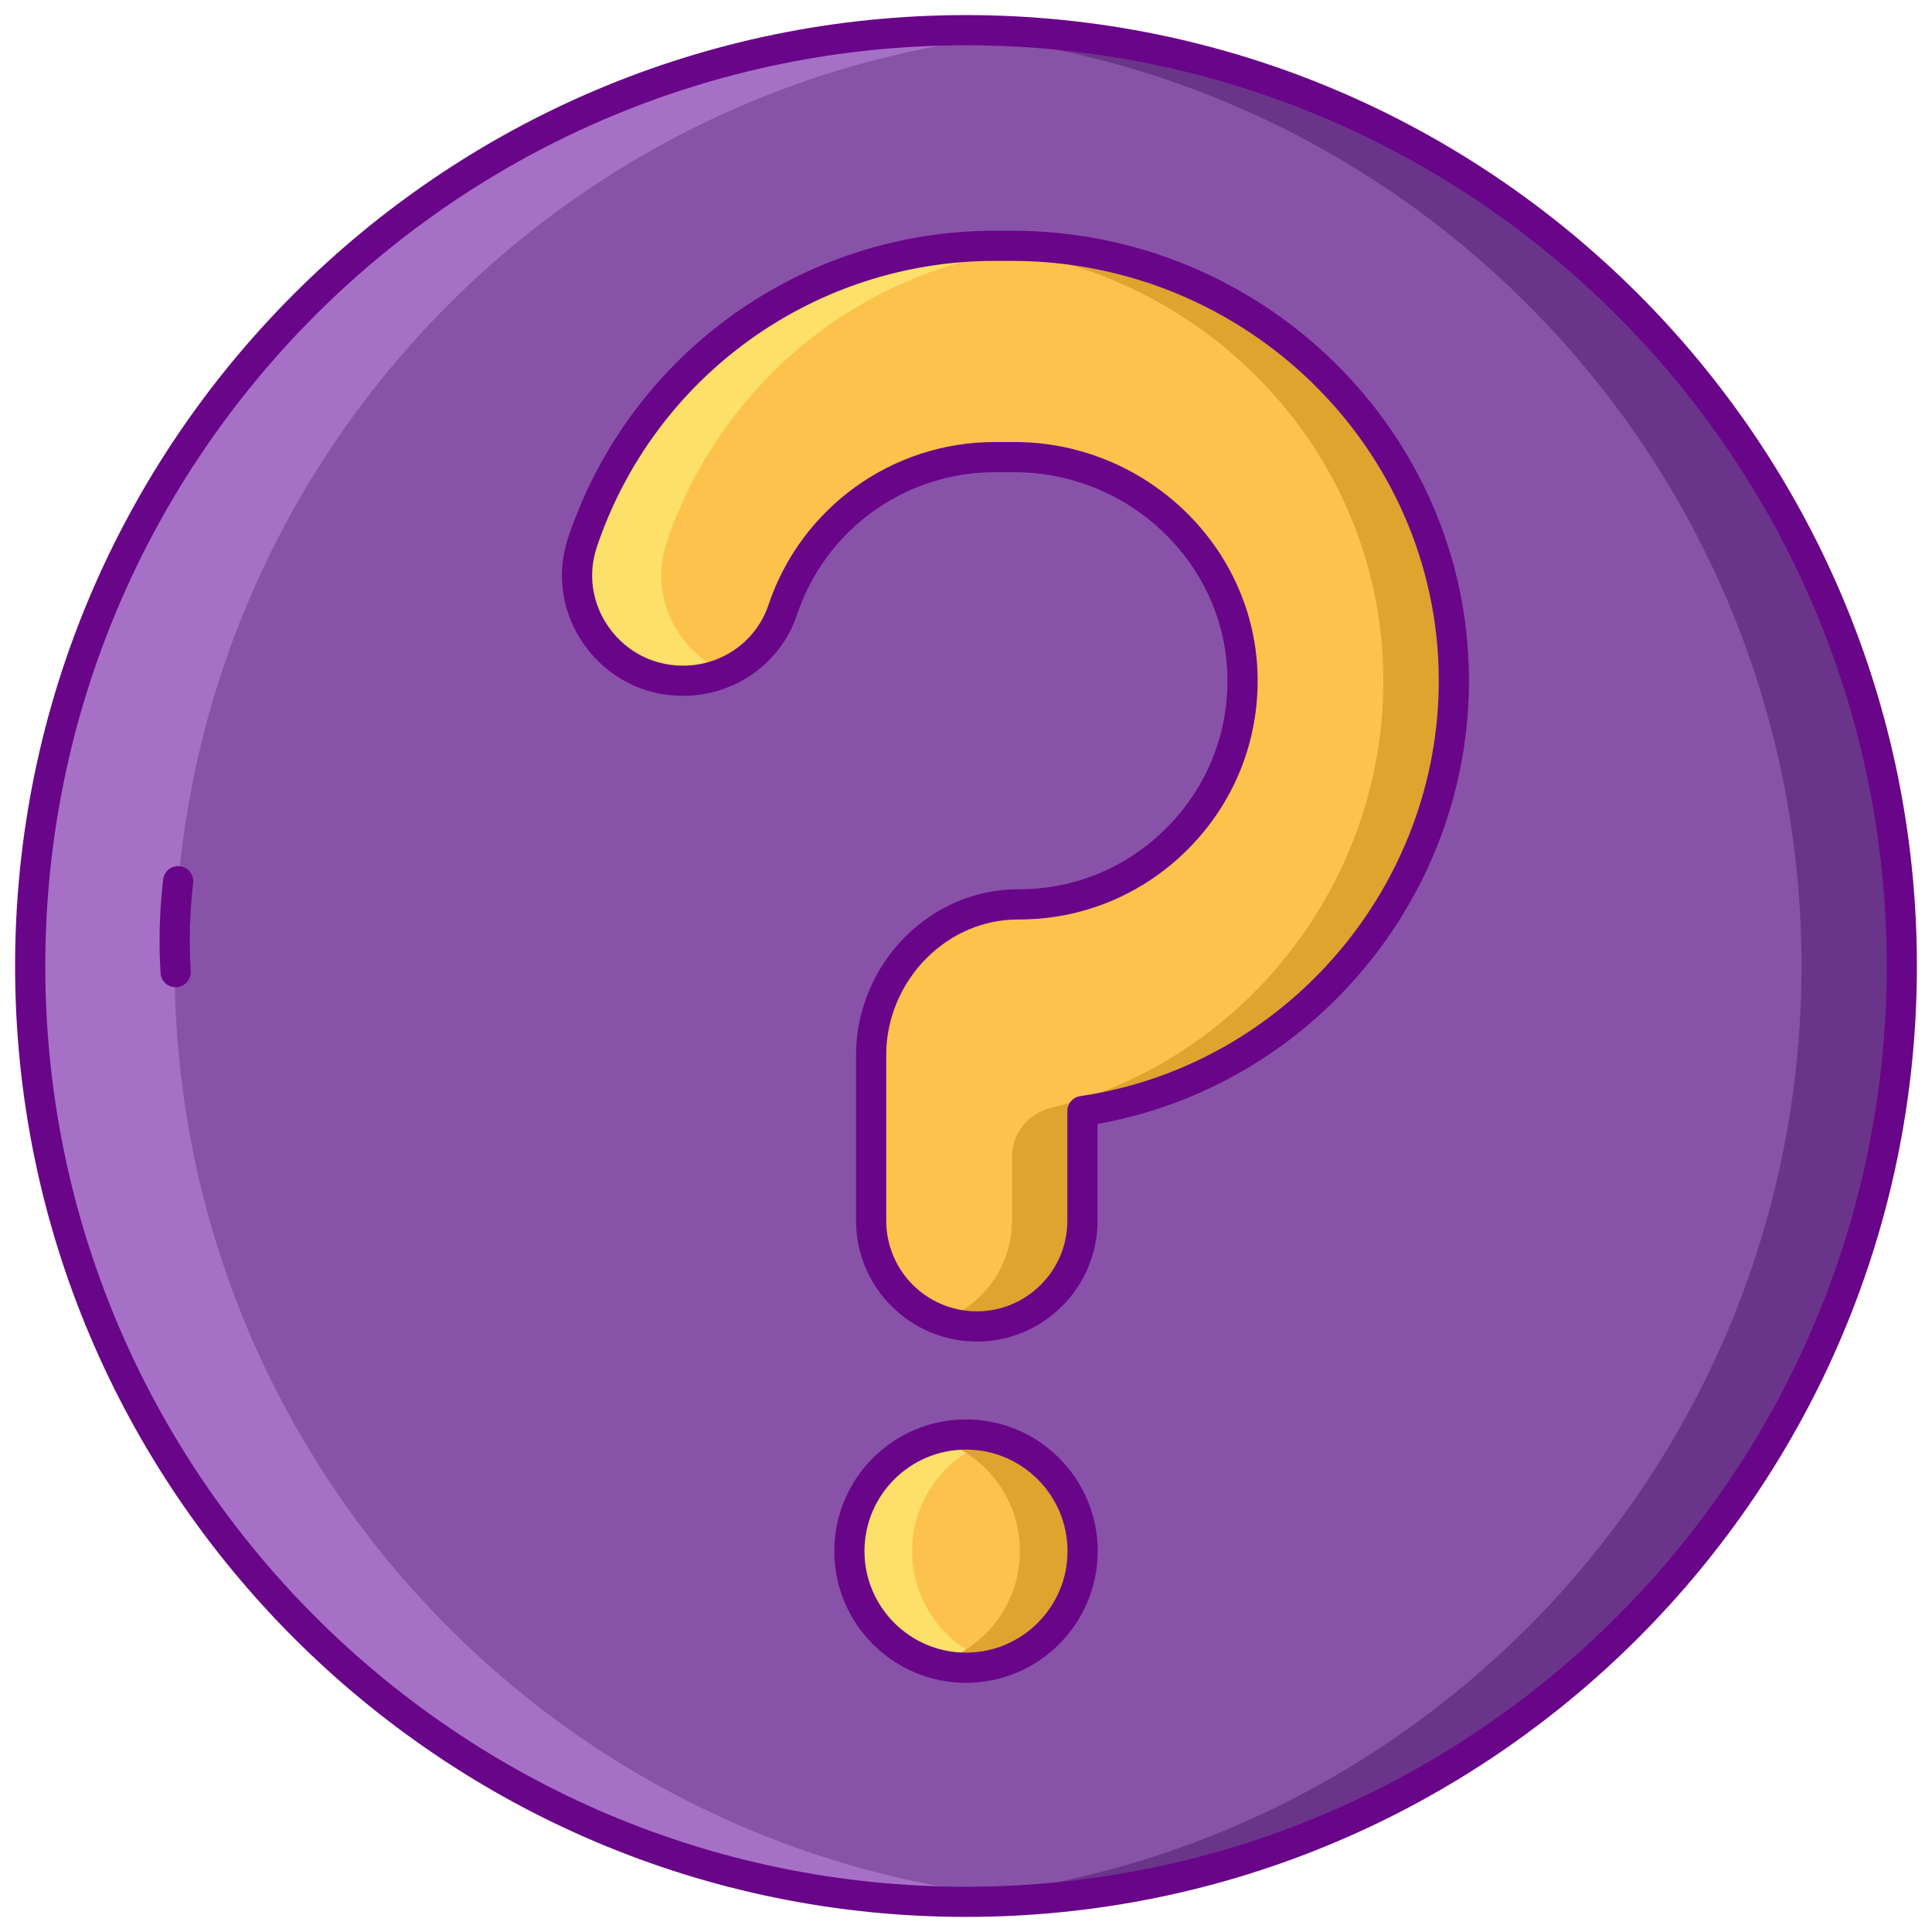
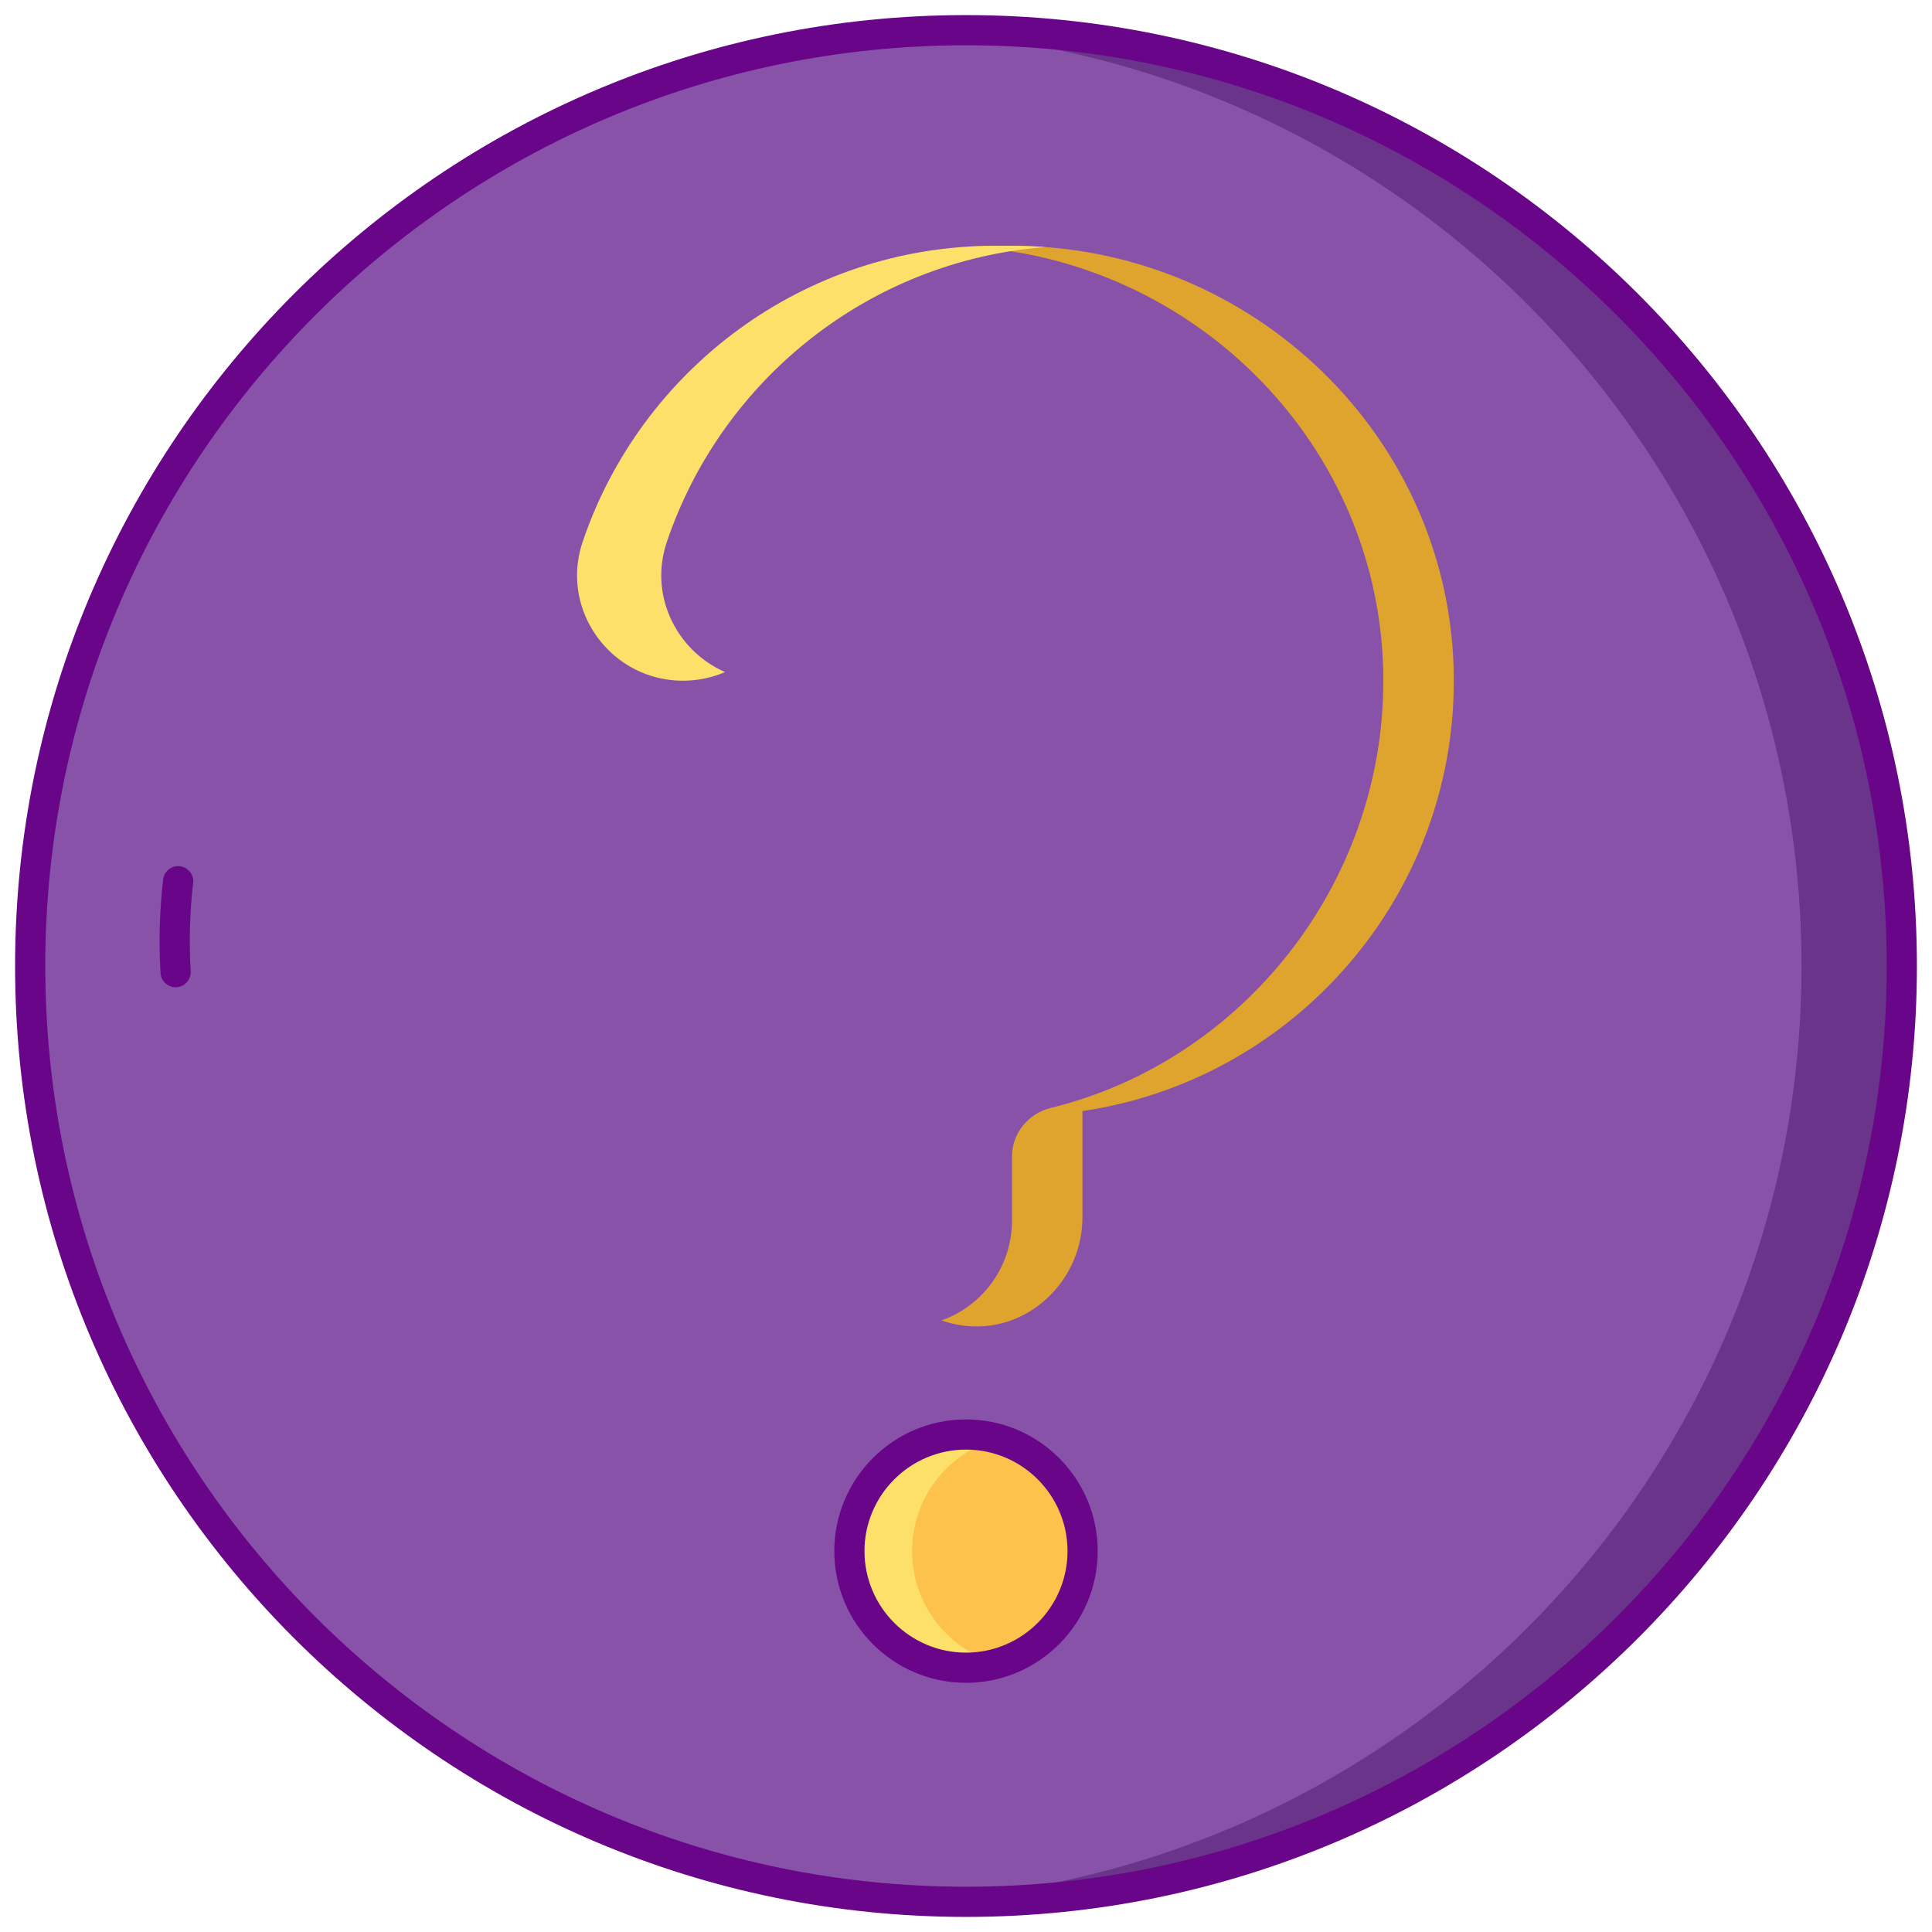
<svg xmlns="http://www.w3.org/2000/svg" id="Hygiene_Icons" height="512" viewBox="0 0 256 256" width="512">
  <g>
    <g>
      <circle cx="128" cy="128" fill="#8852a8" r="124" />
    </g>
    <g>
      <path d="m252 128c0 68.48-55.52 124-124 124-2.23 0-4.44-.06-6.64-.18 65.39-3.45 117.35-57.57 117.35-123.82s-51.96-120.37-117.35-123.82c2.2-.12 4.41-.18 6.64-.18 68.48 0 124 55.52 124 124z" fill="#6a348a" />
    </g>
    <g>
-       <path d="m137.54 251.64c-3.15.24-6.33.36-9.54.36-68.48 0-124-55.52-124-124s55.52-124 124-124c3.21 0 6.39.12 9.54.36-63.99 4.91-114.4 58.39-114.4 123.64s50.41 118.73 114.4 123.64z" fill="#a670c6" />
-     </g>
+       </g>
    <g>
      <path d="m128 254c-69.477 0-126-56.523-126-126s56.523-126 126-126 126 56.523 126 126-56.523 126-126 126zm0-248c-67.271 0-122 54.729-122 122s54.729 122 122 122 122-54.729 122-122-54.729-122-122-122z" fill="#690589" />
    </g>
    <g>
      <path d="m23.267 130.813c-1.05 0-1.931-.818-1.995-1.881-.247-4.134-.13-8.304.346-12.394.128-1.097 1.127-1.89 2.218-1.755 1.097.127 1.883 1.12 1.756 2.218-.449 3.858-.559 7.793-.326 11.693.066 1.102-.775 2.05-1.877 2.115-.041.002-.082.004-.122.004z" fill="#690589" />
    </g>
    <g>
      <circle cx="128" cy="205.532" fill="#fcc24c" r="15.452" />
    </g>
    <g>
      <path d="m132.16 220.41c-1.32.37-2.72.57-4.16.57-8.53 0-15.45-6.91-15.45-15.45 0-8.53 6.92-15.45 15.45-15.45 1.44 0 2.84.2 4.16.57-6.52 1.81-11.3 7.79-11.3 14.88 0 7.1 4.78 13.07 11.3 14.88z" fill="#fce06a" />
    </g>
    <g>
-       <path d="m123.843 220.41c1.32.37 2.72.57 4.16.57 8.53 0 15.45-6.91 15.45-15.45 0-8.53-6.92-15.45-15.45-15.45-1.44 0-2.84.2-4.16.57 6.52 1.81 11.3 7.79 11.3 14.88 0 7.1-4.78 13.07-11.3 14.88z" fill="#dea42e" />
-     </g>
+       </g>
    <g>
      <path d="m128 222.983c-9.623 0-17.452-7.829-17.452-17.452s7.829-17.452 17.452-17.452 17.452 7.829 17.452 17.452-7.829 17.452-17.452 17.452zm0-30.904c-7.418 0-13.452 6.034-13.452 13.452s6.035 13.452 13.452 13.452 13.452-6.034 13.452-13.452-6.035-13.452-13.452-13.452z" fill="#690589" />
    </g>
    <g>
-       <path d="m129.43 175.76c-7.732 0-14-6.268-14-14v-22.027c0-10.732 8.777-19.924 19.509-19.898 16.532.04 29.965-13.528 29.702-30.111-.258-16.282-13.969-29.155-30.253-29.155h-2.566c-13.056 0-24.167 8.487-28.106 20.235-1.894 5.648-7.26 9.398-13.217 9.398-9.538 0-16.353-9.353-13.302-18.39 7.692-22.79 29.273-39.243 54.625-39.243h2.254c31.889 0 58.436 25.501 58.568 57.389.121 29.029-21.334 53.165-49.215 57.263v14.538c.001 7.733-6.267 14.001-13.999 14.001z" fill="#fcc24c" />
-     </g>
+       </g>
    <g>
      <path d="m192.64 89.96c.13 29.03-21.33 53.16-49.21 57.26v14.112c0 7.889-6.457 14.613-14.344 14.424-1.516-.036-2.969-.312-4.326-.796 5.43-1.92 9.33-7.11 9.33-13.2v-8.5c0-3.09 2.147-5.722 5.148-6.456 25.329-6.2 44.174-29.628 44.062-56.844-.13-30.7-24.73-55.48-55.01-57.28 1.17-.07 2.34-.11 3.53-.11h2.26c31.89 0 58.43 25.5 58.56 57.39z" fill="#dea42e" />
    </g>
    <g>
      <path d="m88.36 71.81c-.5 1.49-.74 2.98-.74 4.44 0 5.55 3.41 10.61 8.46 12.8-1.73.74-3.62 1.15-5.58 1.15-7.97 0-14.04-6.53-14.04-13.95 0-1.46.24-2.95.74-4.44 7.69-22.79 29.27-39.24 54.62-39.24h2.26c1.49 0 2.98.06 4.45.17-23.4 1.8-42.93 17.63-50.17 39.07z" fill="#fce06a" />
    </g>
    <g>
-       <path d="m129.43 177.76c-8.822 0-16-7.178-16-16v-22.026c0-5.784 2.382-11.477 6.535-15.62 4.06-4.05 9.36-6.278 14.928-6.278h.12c7.439 0 14.419-2.923 19.661-8.236 5.257-5.327 8.086-12.374 7.968-19.844-.238-14.99-12.912-27.186-28.253-27.186h-2.566c-11.893 0-22.425 7.583-26.209 18.87-2.158 6.438-8.232 10.763-15.114 10.763-5.231 0-9.982-2.44-13.036-6.694-3.026-4.215-3.813-9.439-2.161-14.335 8.197-24.286 30.911-40.604 56.52-40.604h2.254c33.261 0 60.432 26.638 60.568 59.38.12 28.913-20.919 53.963-49.215 58.975v12.836c0 8.821-7.178 15.999-16 15.999zm5.464-55.925c-4.502 0-8.799 1.813-12.104 5.11-3.406 3.398-5.36 8.059-5.36 12.788v22.026c0 6.617 5.383 12 12 12s12-5.383 12-12v-14.538c0-.992.727-1.834 1.709-1.979 27.197-3.998 47.62-27.762 47.506-55.276-.127-30.547-25.504-55.397-56.568-55.397h-2.254c-23.891 0-45.082 15.224-52.73 37.883-1.235 3.659-.645 7.568 1.621 10.723 2.293 3.195 5.86 5.027 9.787 5.027 5.161 0 9.71-3.229 11.321-8.034 4.331-12.919 16.388-21.599 30.002-21.599h2.566c17.512 0 31.98 13.962 32.252 31.123.135 8.551-3.104 16.618-9.12 22.716-5.999 6.081-13.991 9.427-22.508 9.427-.041 0-.082 0-.12 0z" fill="#690589" />
-     </g>
+       </g>
  </g>
</svg>